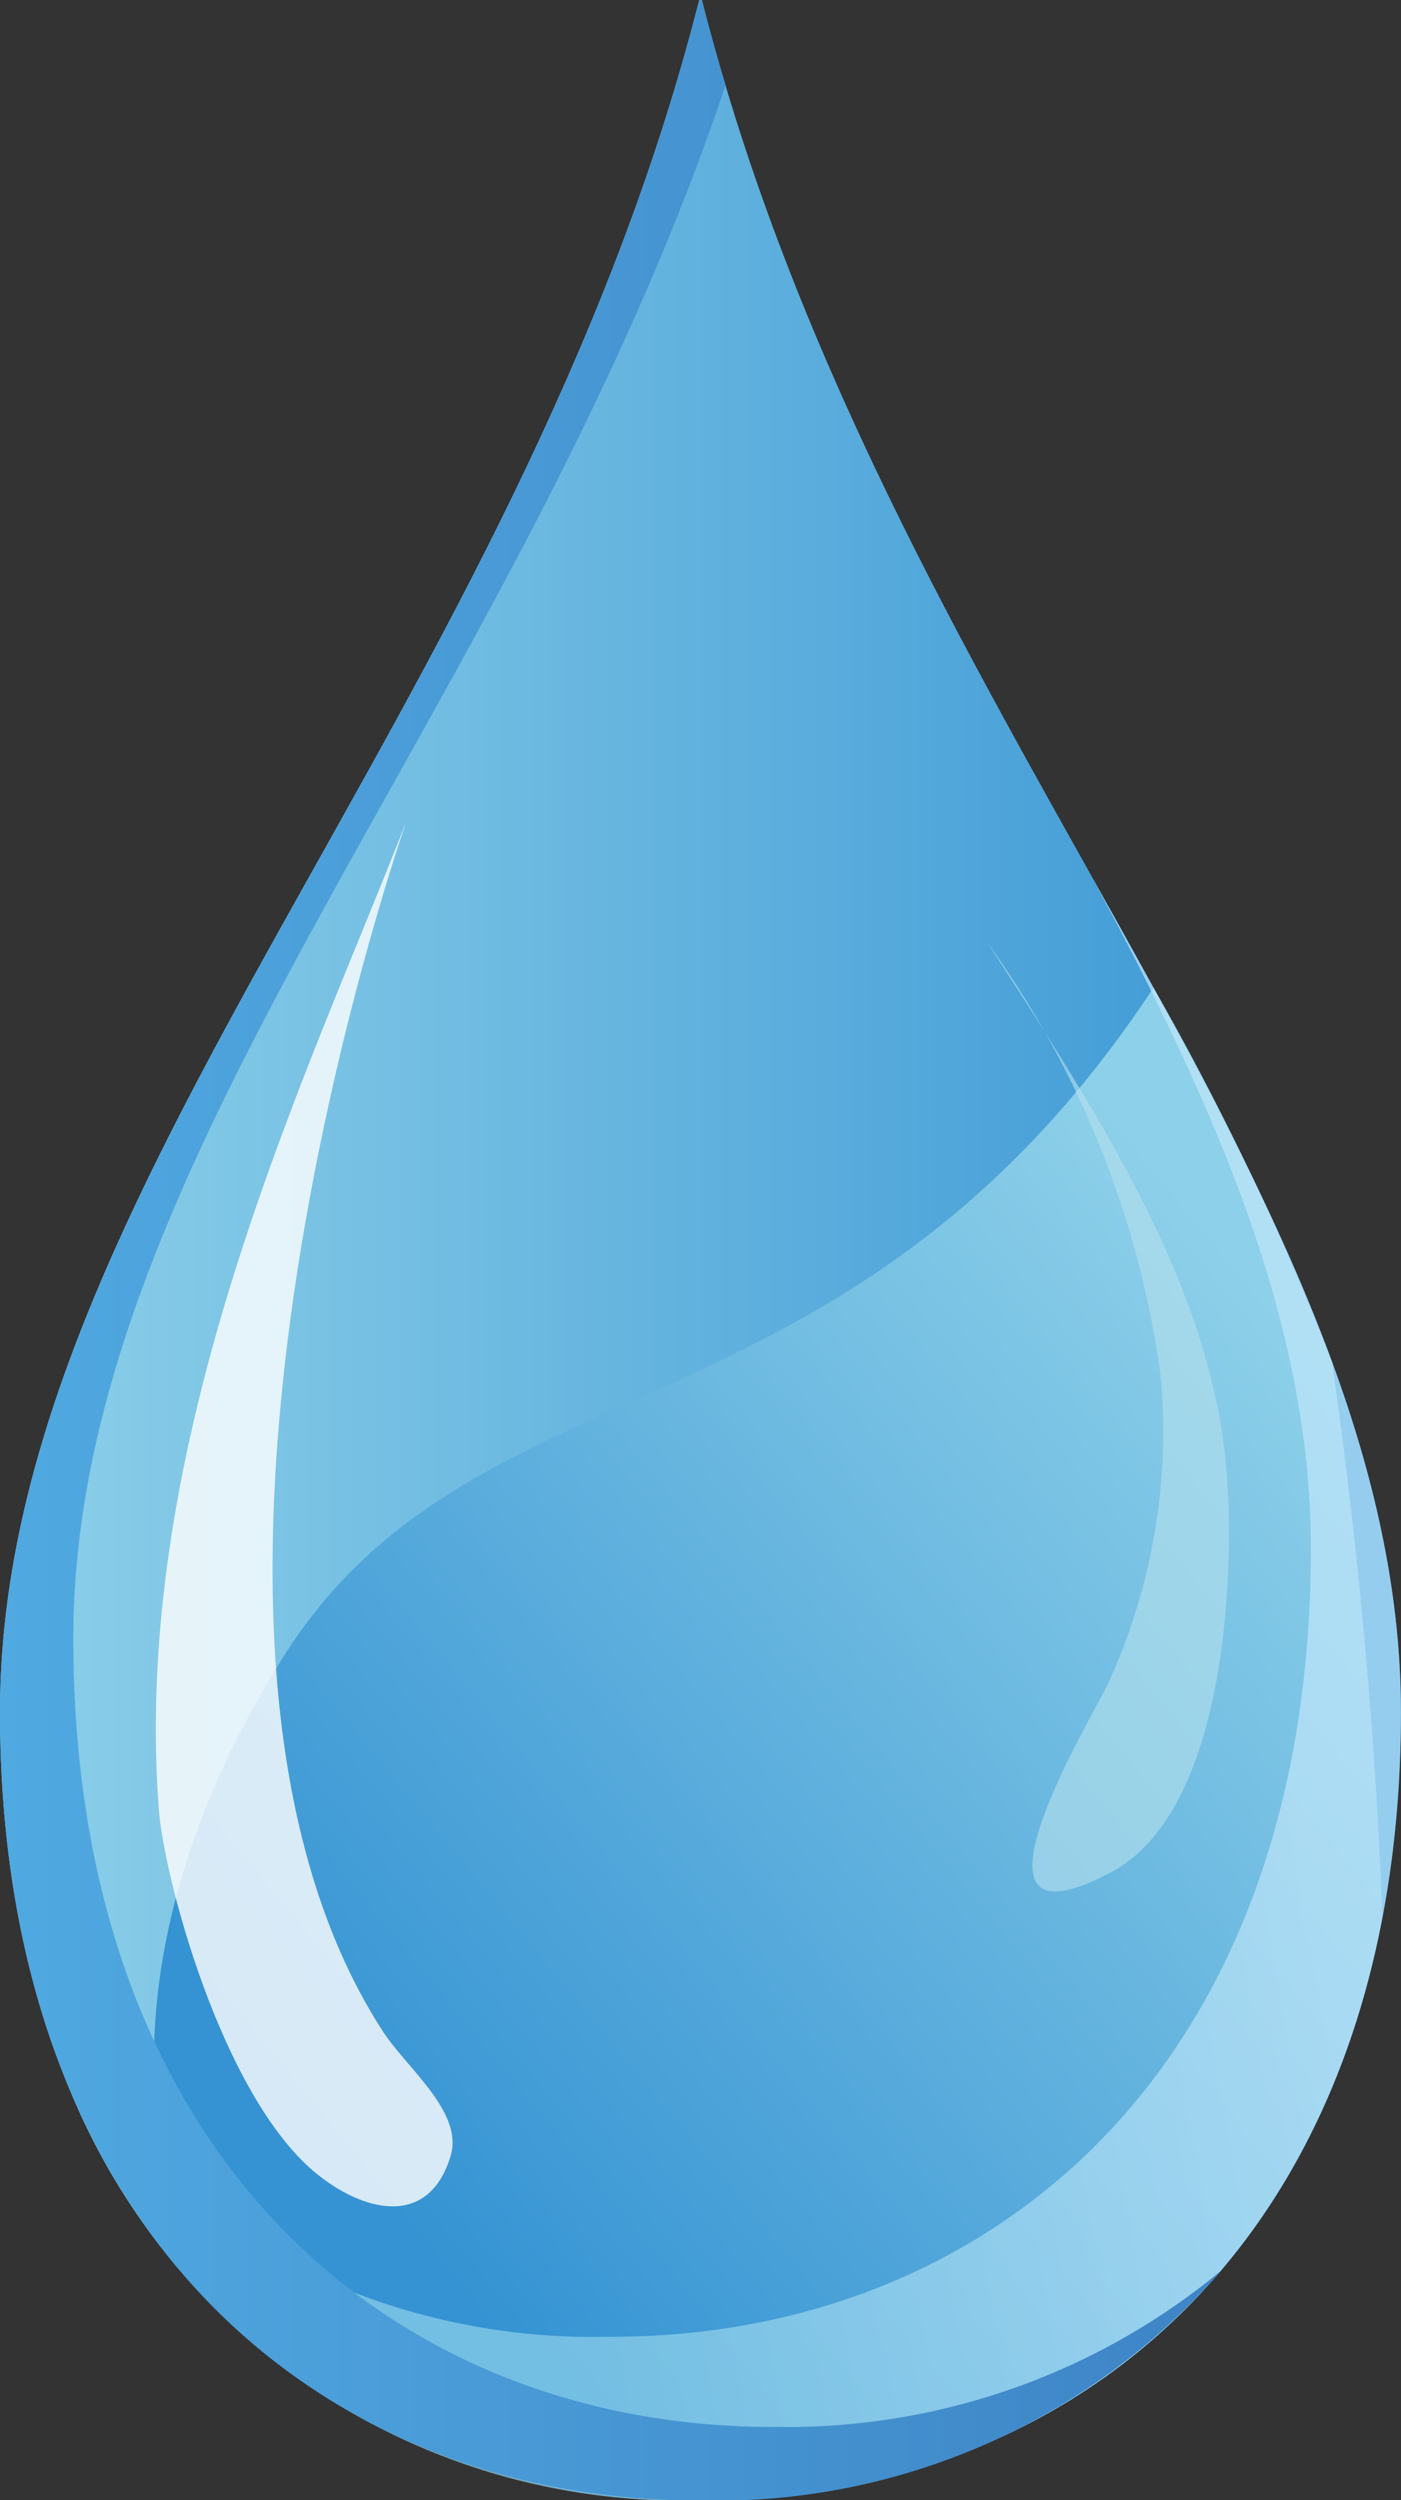
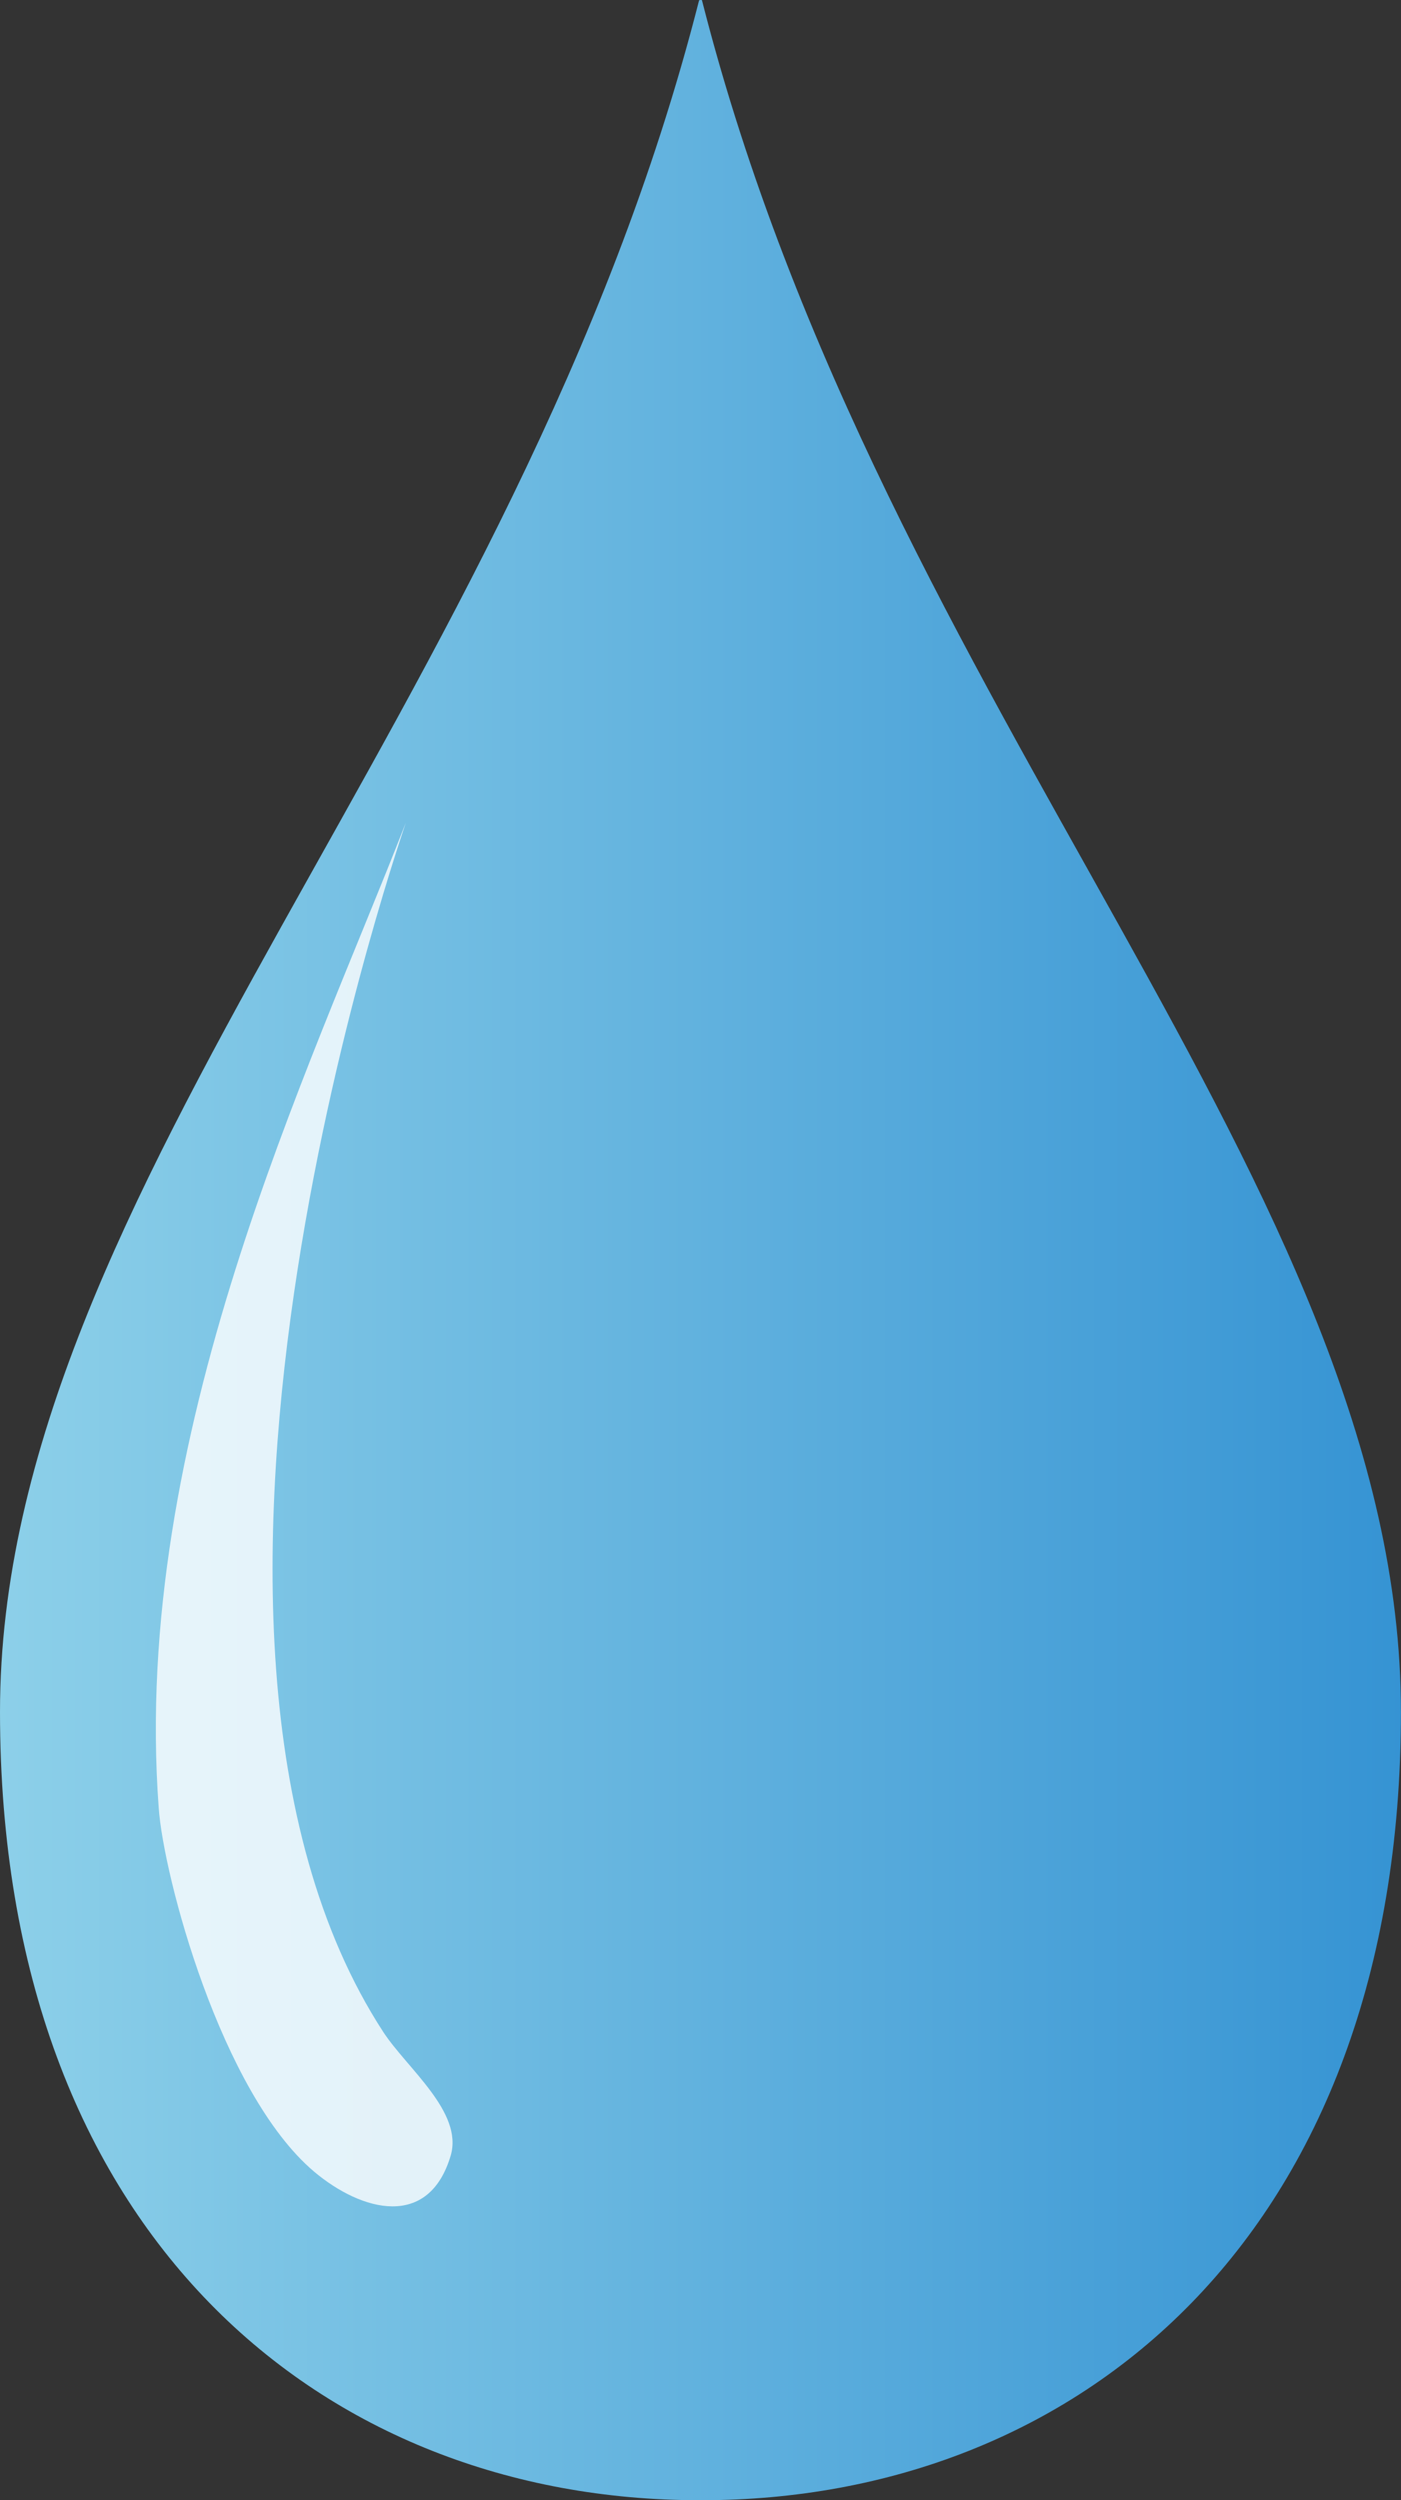
<svg xmlns="http://www.w3.org/2000/svg" xmlns:xlink="http://www.w3.org/1999/xlink" width="20.753" height="37.018" viewBox="0 0 20.753 37.018">
  <rect x="0" y="0" width="20.753" height="37.018" fill="#333333" stroke="none" />
  <defs>
    <linearGradient id="linear-gradient" y1="0.5" x2="1" y2="0.5" gradientUnits="objectBoundingBox">
      <stop offset="0" stop-color="#8dd0e9" />
      <stop offset="1" stop-color="#3593d3" />
    </linearGradient>
    <linearGradient id="linear-gradient-2" x1="0.916" y1="0.216" x2="0.269" y2="0.861" xlink:href="#linear-gradient" />
    <linearGradient id="linear-gradient-3" x1="0.334" y1="0.564" x2="0.897" y2="0.452" gradientUnits="objectBoundingBox">
      <stop offset="0" stop-color="#90d2ea" />
      <stop offset="1" stop-color="#c2e7fa" />
    </linearGradient>
    <linearGradient id="linear-gradient-4" x1="1.002" y1="0.462" x2="1.707" y2="0.418" gradientUnits="objectBoundingBox">
      <stop offset="0" stop-color="#b3dfec" />
      <stop offset="0.596" stop-color="#def1f6" />
      <stop offset="1" stop-color="#fff" />
    </linearGradient>
    <linearGradient id="linear-gradient-5" y1="0.5" x2="1" y2="0.5" gradientUnits="objectBoundingBox">
      <stop offset="0" stop-color="#50a9e1" />
      <stop offset="1" stop-color="#3e84c6" />
    </linearGradient>
    <linearGradient id="linear-gradient-6" x1="4.931" y1="-0.033" x2="3.732" y2="0.7" gradientUnits="objectBoundingBox">
      <stop offset="0" stop-color="#5dc0e6" />
      <stop offset="0.295" stop-color="#89d1ec" />
      <stop offset="0.96" stop-color="#f8fcfd" />
      <stop offset="1" stop-color="#fff" />
    </linearGradient>
  </defs>
  <g id="グループ_92" data-name="グループ 92" transform="translate(-174.107 -77.294)">
    <path id="パス_240" data-name="パス 240" d="M184.507,77.305c0-.012-.013-.012-.023-.011s-.021,0-.023.011c-2.682,10.532-10.354,17.557-10.354,25.335s4.828,11.672,10.354,11.672h.046c5.526,0,10.352-3.894,10.352-11.672S187.19,87.838,184.507,77.305Z" fill="url(#linear-gradient)" />
-     <path id="パス_241" data-name="パス 241" d="M219.437,265.134a79.892,79.892,0,0,0-.748-8.211,41.608,41.608,0,0,0-2.643-5.539c-4.533,6.868-10.056,5.38-12.9,9.924-2.243,3.582-2.359,6.91-1.122,9.507a9.956,9.956,0,0,0,7.289,2.963h.046C214.114,273.778,218.348,270.893,219.437,265.134Z" transform="translate(-24.852 -159.466)" fill="url(#linear-gradient-2)" />
    <g id="グループ_90" data-name="グループ 90" transform="translate(175.045 90.28)" opacity="0.68">
-       <path id="パス_242" data-name="パス 242" d="M200.517,231.882c1.828,3.4,3.242,6.6,3.242,9.941,0,7.777-4.827,11.671-10.354,11.671h-.044a9.829,9.829,0,0,1-8.082-3.9,9.771,9.771,0,0,0,9.416,6.322h.046c5.526,0,10.352-3.894,10.352-11.672C205.093,240.122,202.941,236.213,200.517,231.882Z" transform="translate(-185.279 -231.882)" fill="url(#linear-gradient-3)" />
-     </g>
+       </g>
    <g id="グループ_91" data-name="グループ 91" transform="translate(188.725 91.239)" opacity="0.63">
-       <path id="パス_243" data-name="パス 243" d="M348.131,243.308a14.187,14.187,0,0,1,2.574,6.421,8.93,8.93,0,0,1-.794,4.594c-.318.631-2.348,4.029.051,2.766,1.678-.882,1.834-4.246,1.729-5.822C351.512,248.547,349.919,246.06,348.131,243.308Z" transform="translate(-348.131 -243.308)" fill="url(#linear-gradient-4)" />
-     </g>
-     <path id="パス_244" data-name="パス 244" d="M185.593,113.227l-.025,0-.021,0c-5.526,0-10.354-3.9-10.354-11.672,0-7.189,6.549-13.736,9.662-23-.123-.409-.241-.823-.348-1.245,0-.012-.013-.012-.023-.011s-.021,0-.023.011c-2.682,10.532-10.354,17.557-10.354,25.335s4.828,11.672,10.354,11.672h.046a9.888,9.888,0,0,0,7.685-3.4A10.092,10.092,0,0,1,185.593,113.227Z" fill="url(#linear-gradient-5)" />
+       </g>
    <path id="パス_245" data-name="パス 245" d="M205.22,222.319c.085-.218-4.246,11.883-.333,17.9.353.54,1.186,1.185,1,1.828-.323,1.094-1.314.838-2.026.239-1.378-1.167-2.23-4.375-2.3-5.385C201.154,231.393,203.771,226.039,205.22,222.319Z" transform="translate(-25.103 -132.84)" opacity="0.8" fill="url(#linear-gradient-6)" />
  </g>
</svg>